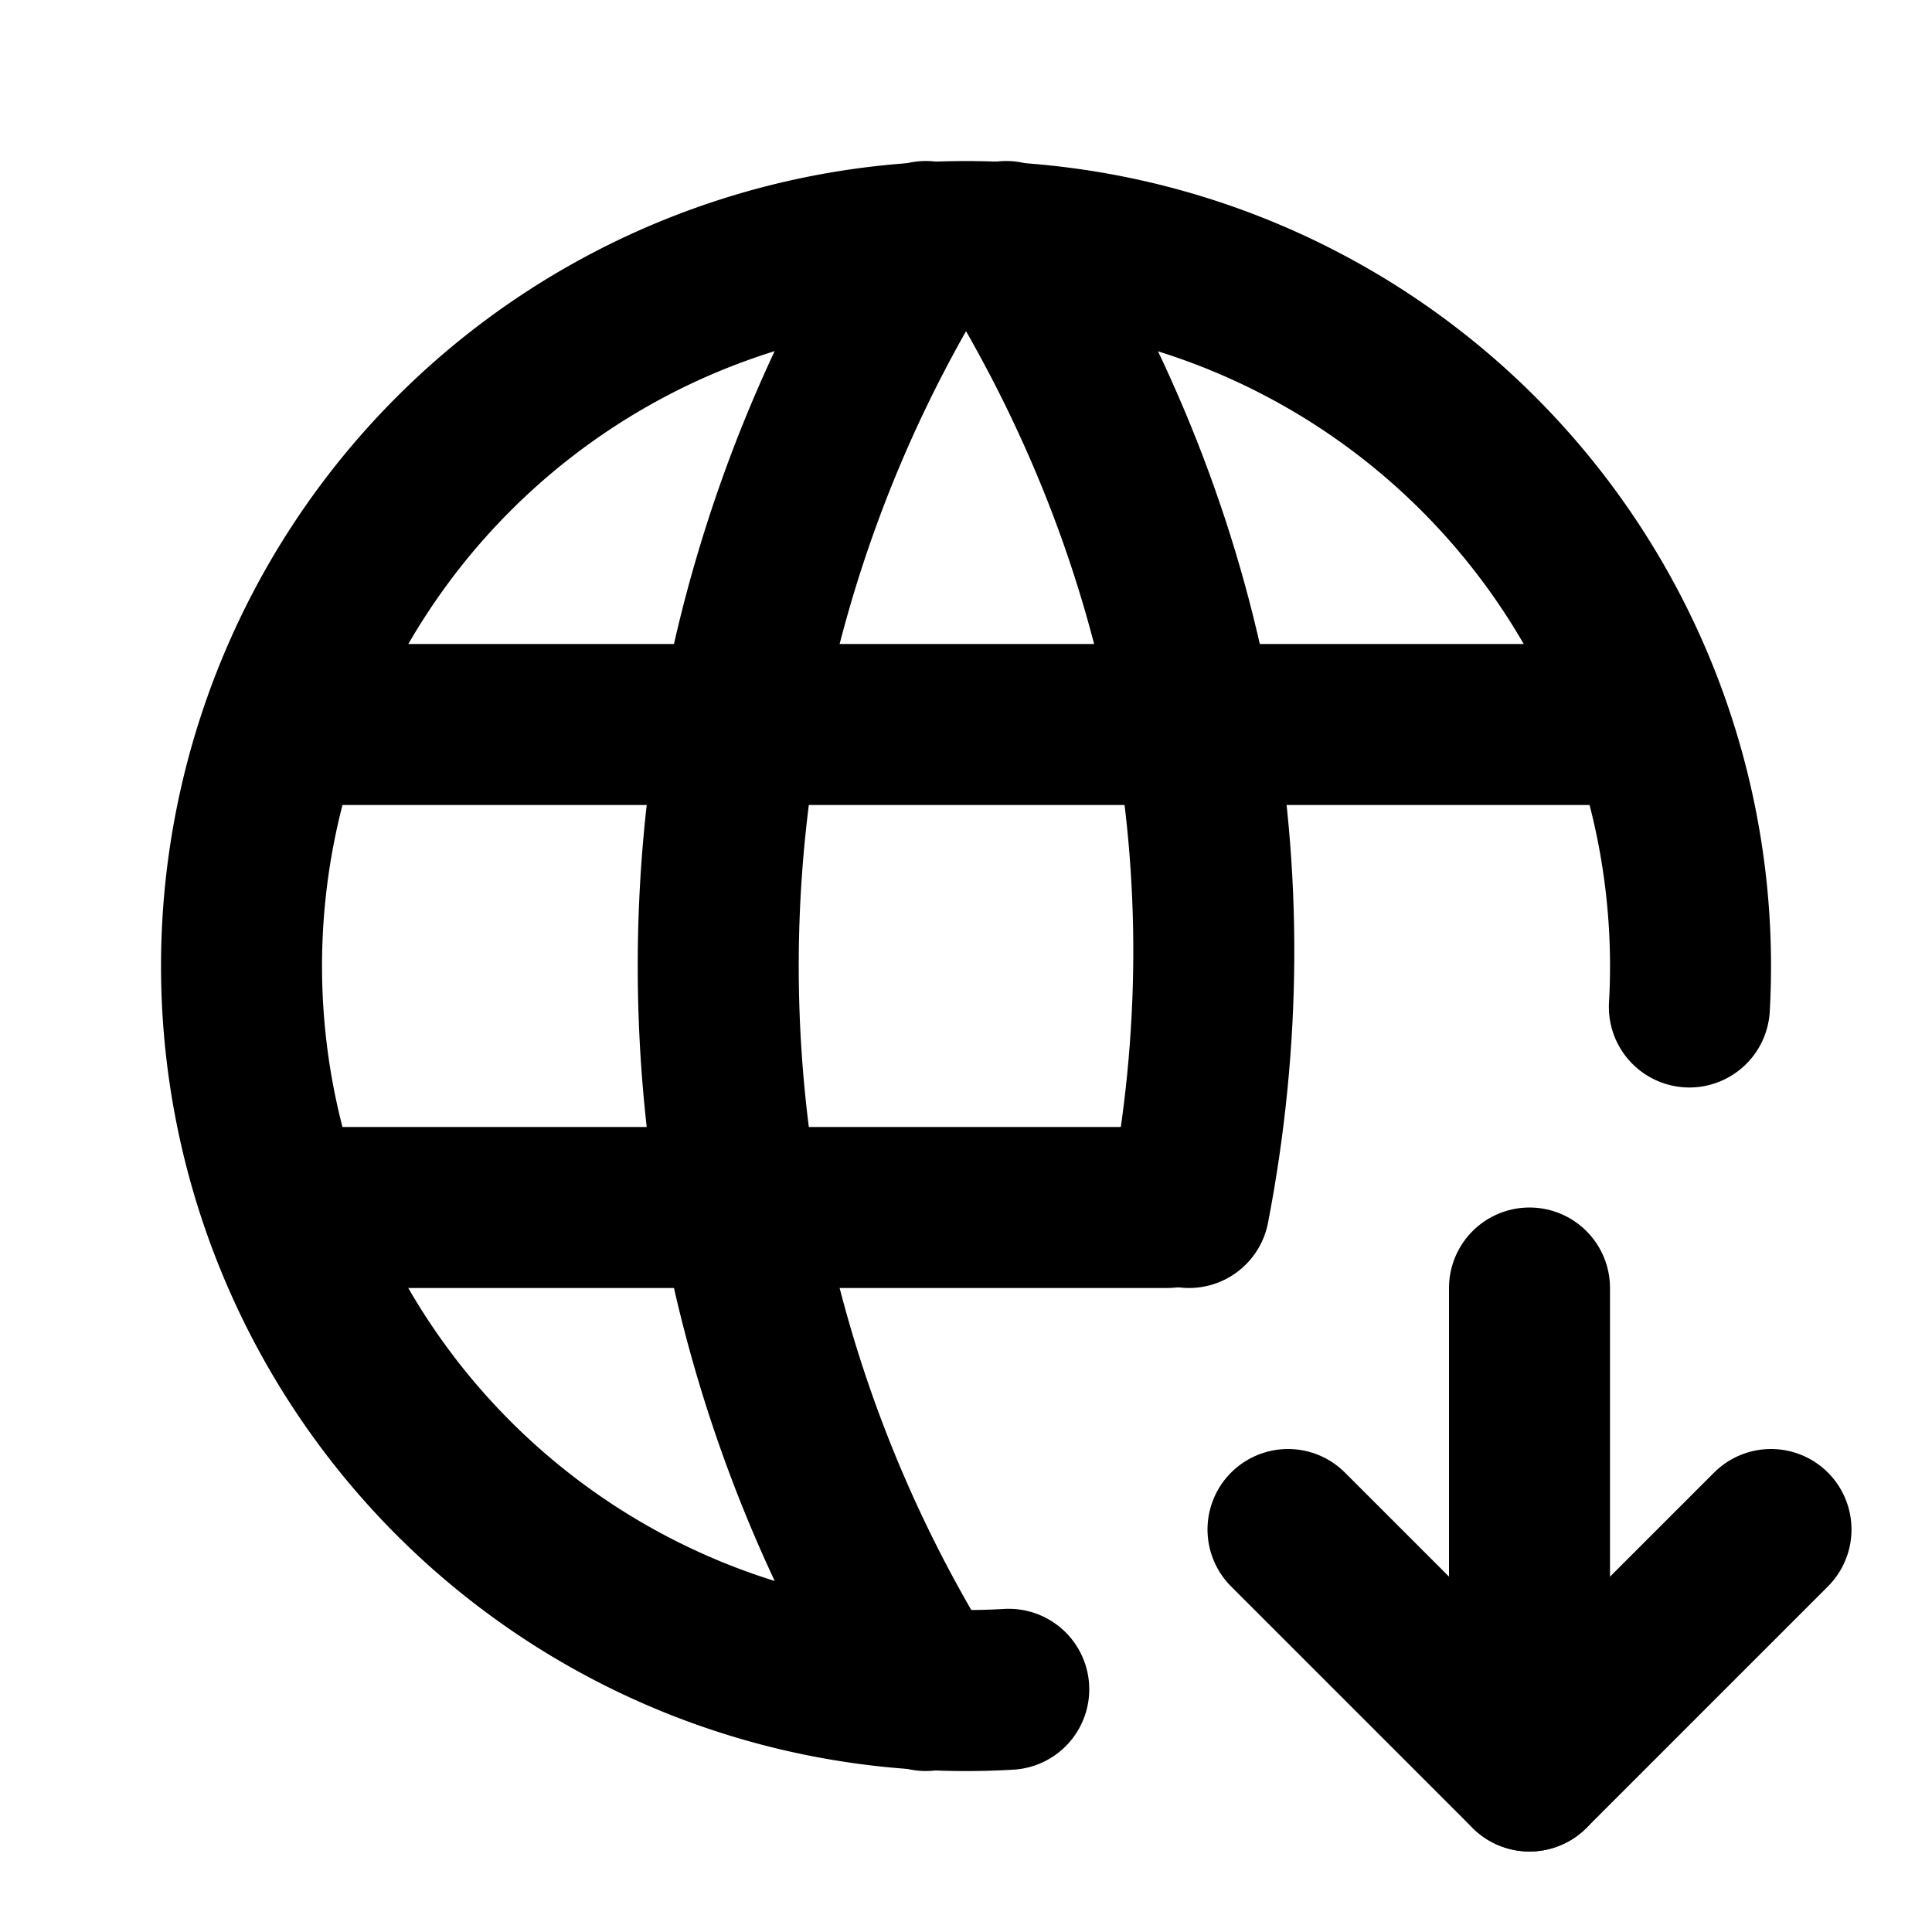
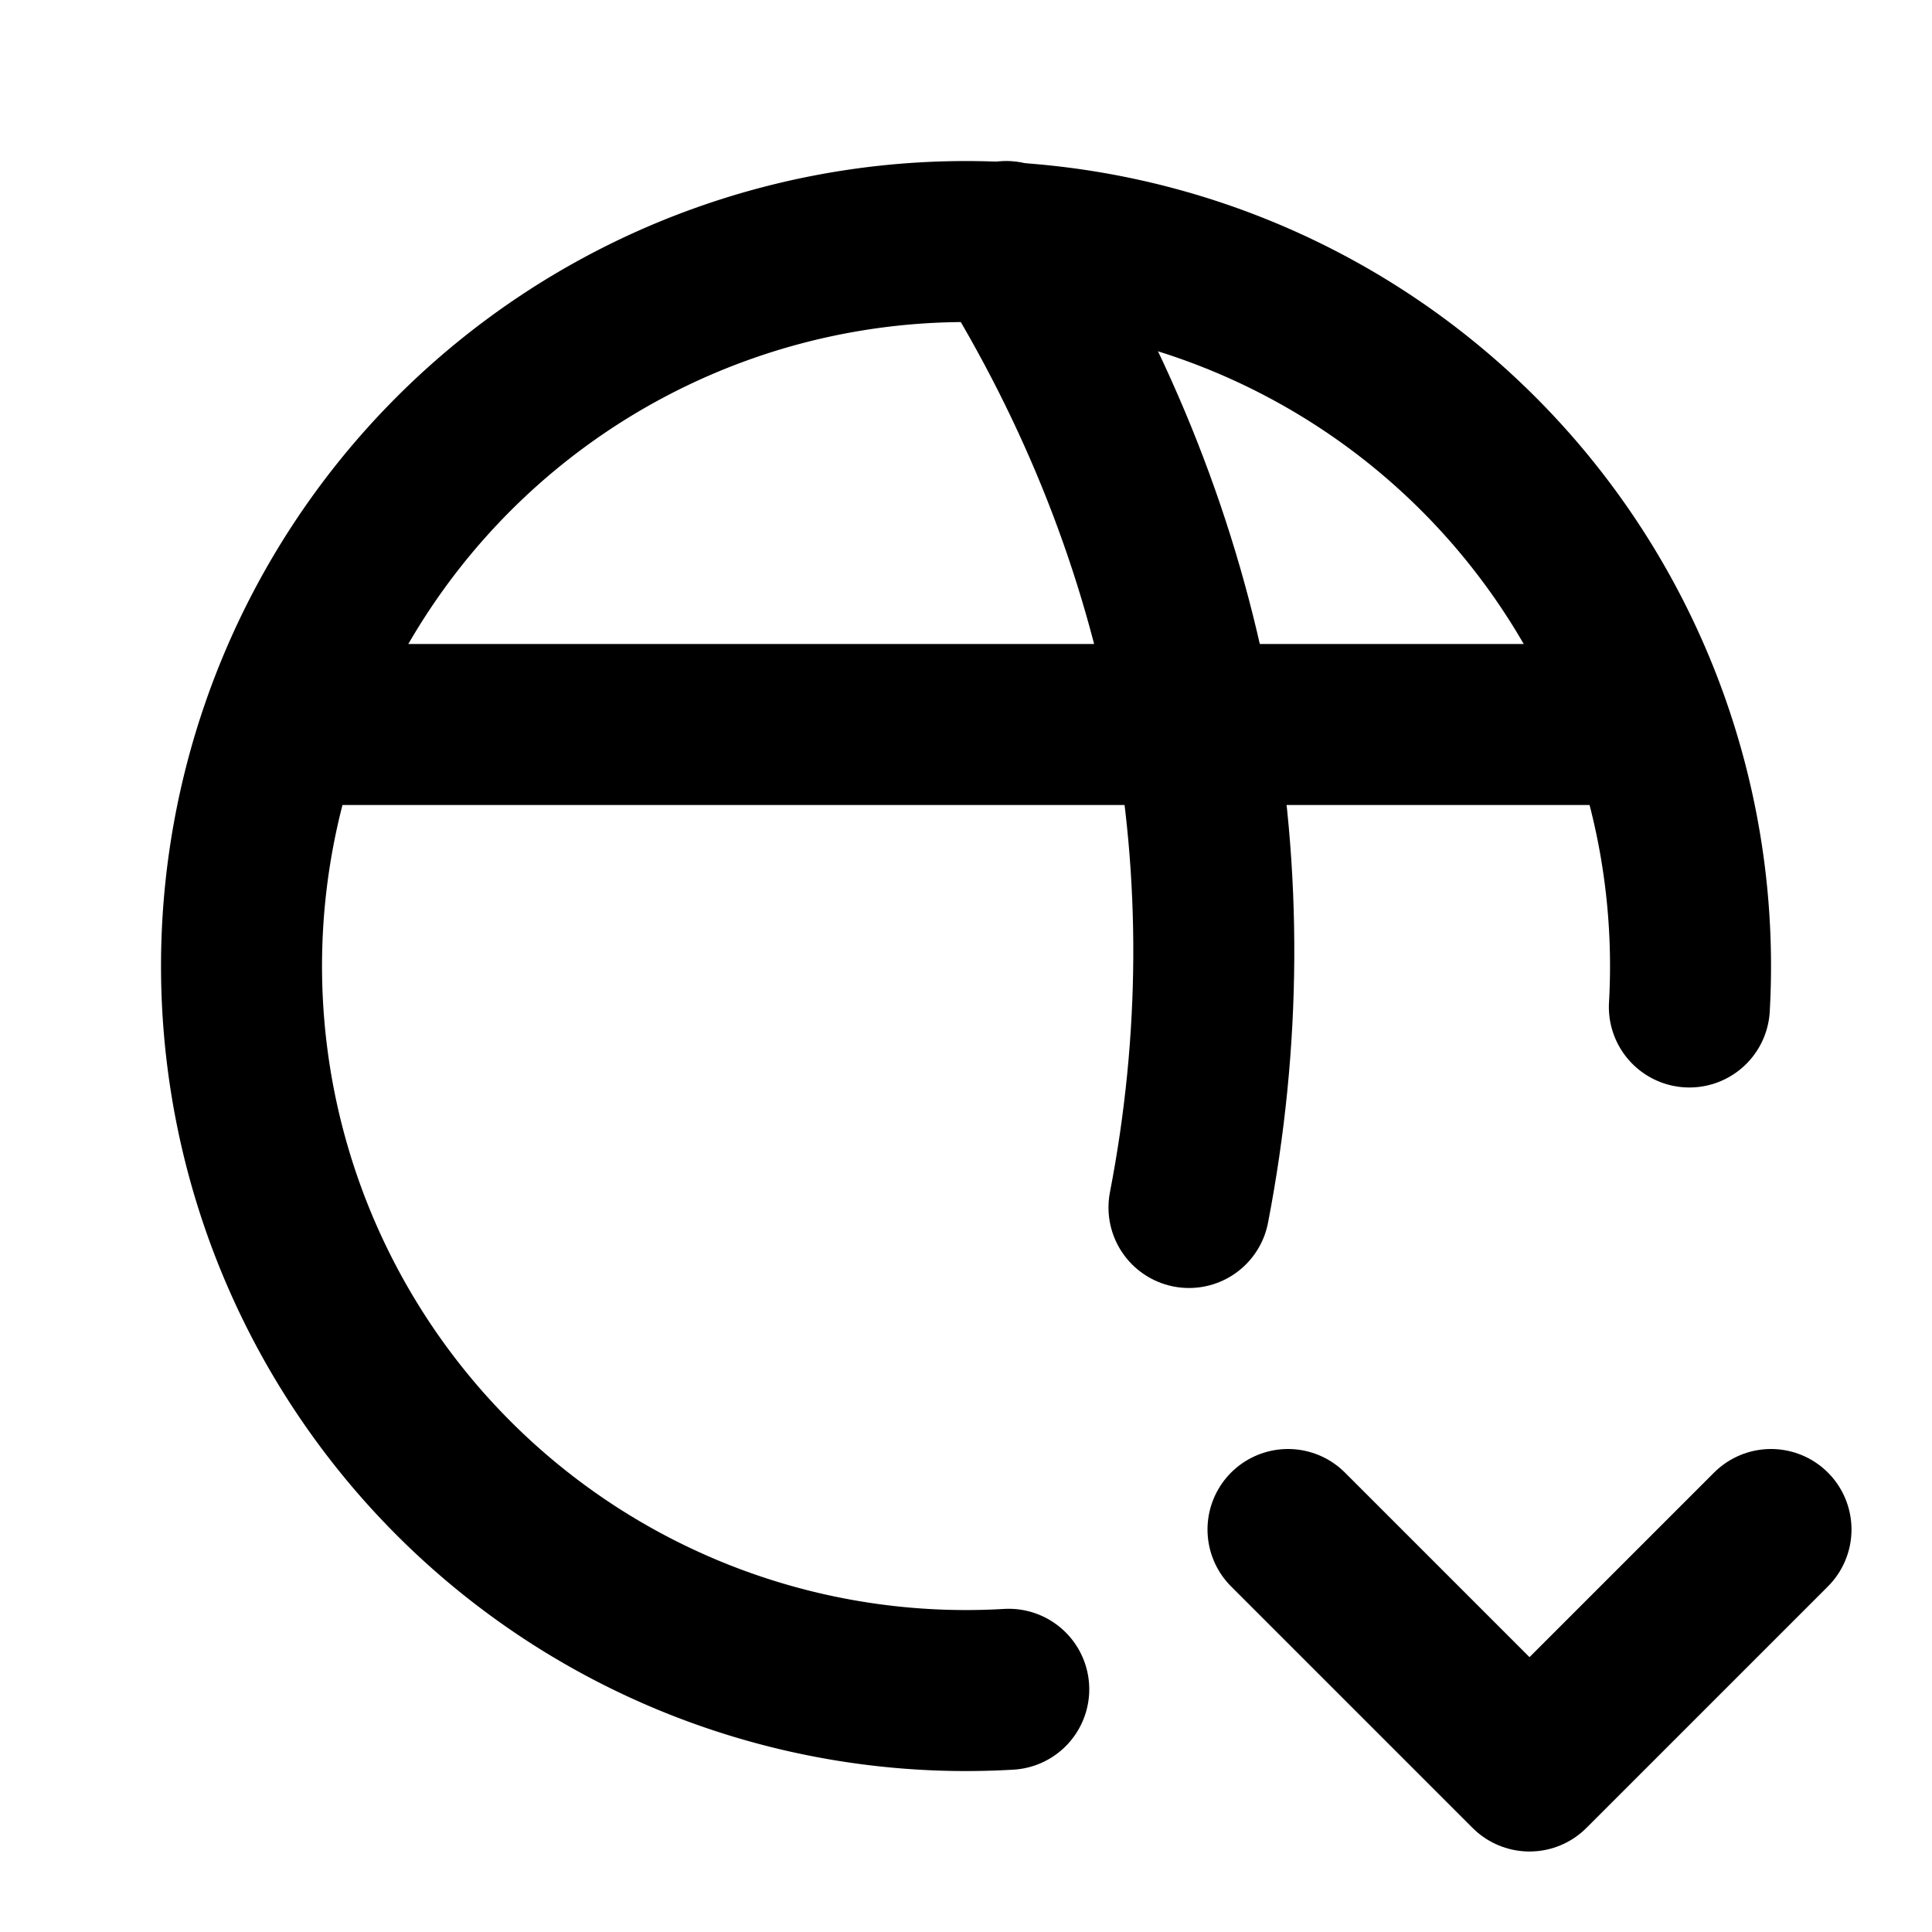
<svg xmlns="http://www.w3.org/2000/svg" width="24" height="24" viewBox="0 0 24 24" fill="none" stroke="currentColor" stroke-width="2" stroke-linecap="round" stroke-linejoin="round">
  <path d="M20.986 12.509a9 9 0 1 0 -8.455 8.476" />
  <path d="M3.6 9h16.8" />
-   <path d="M3.6 15h10.9" />
-   <path d="M11.5 3a17 17 0 0 0 0 18" />
  <path d="M12.5 3c2.313 3.706 3.07 7.857 2.27 12" />
-   <path d="M19 16v6" />
  <path d="M22 19l-3 3l-3 -3" />
</svg>